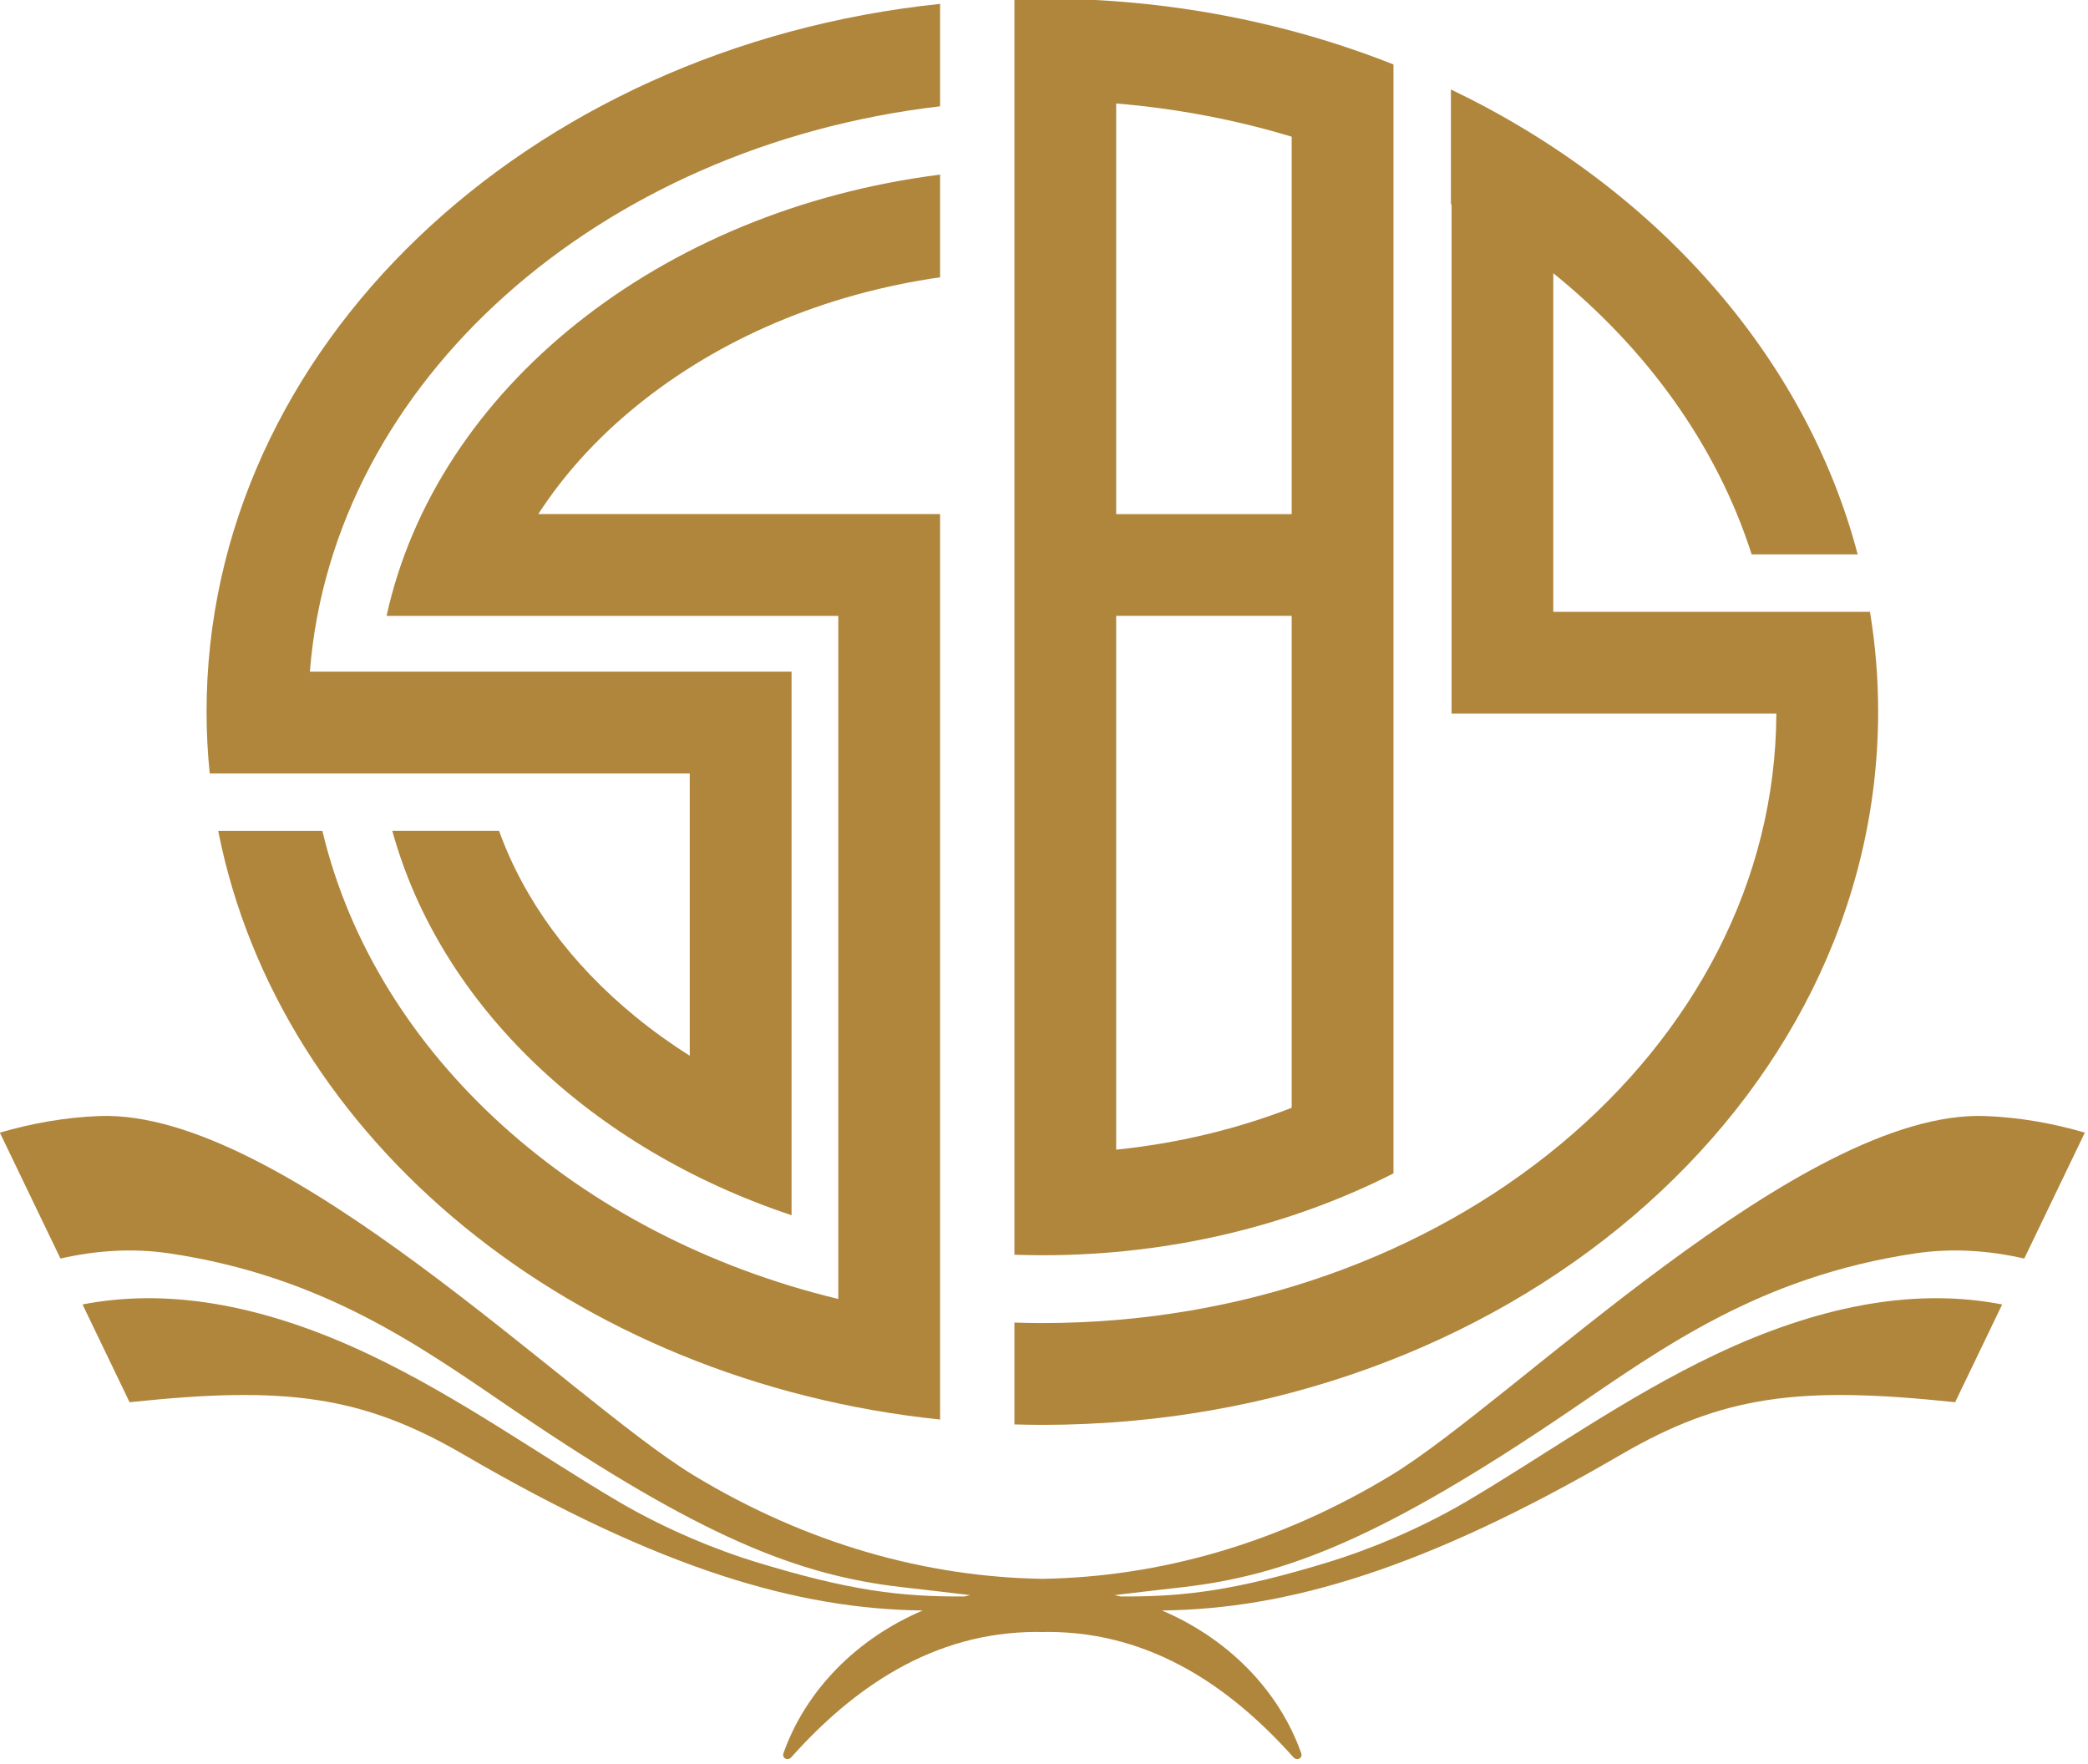
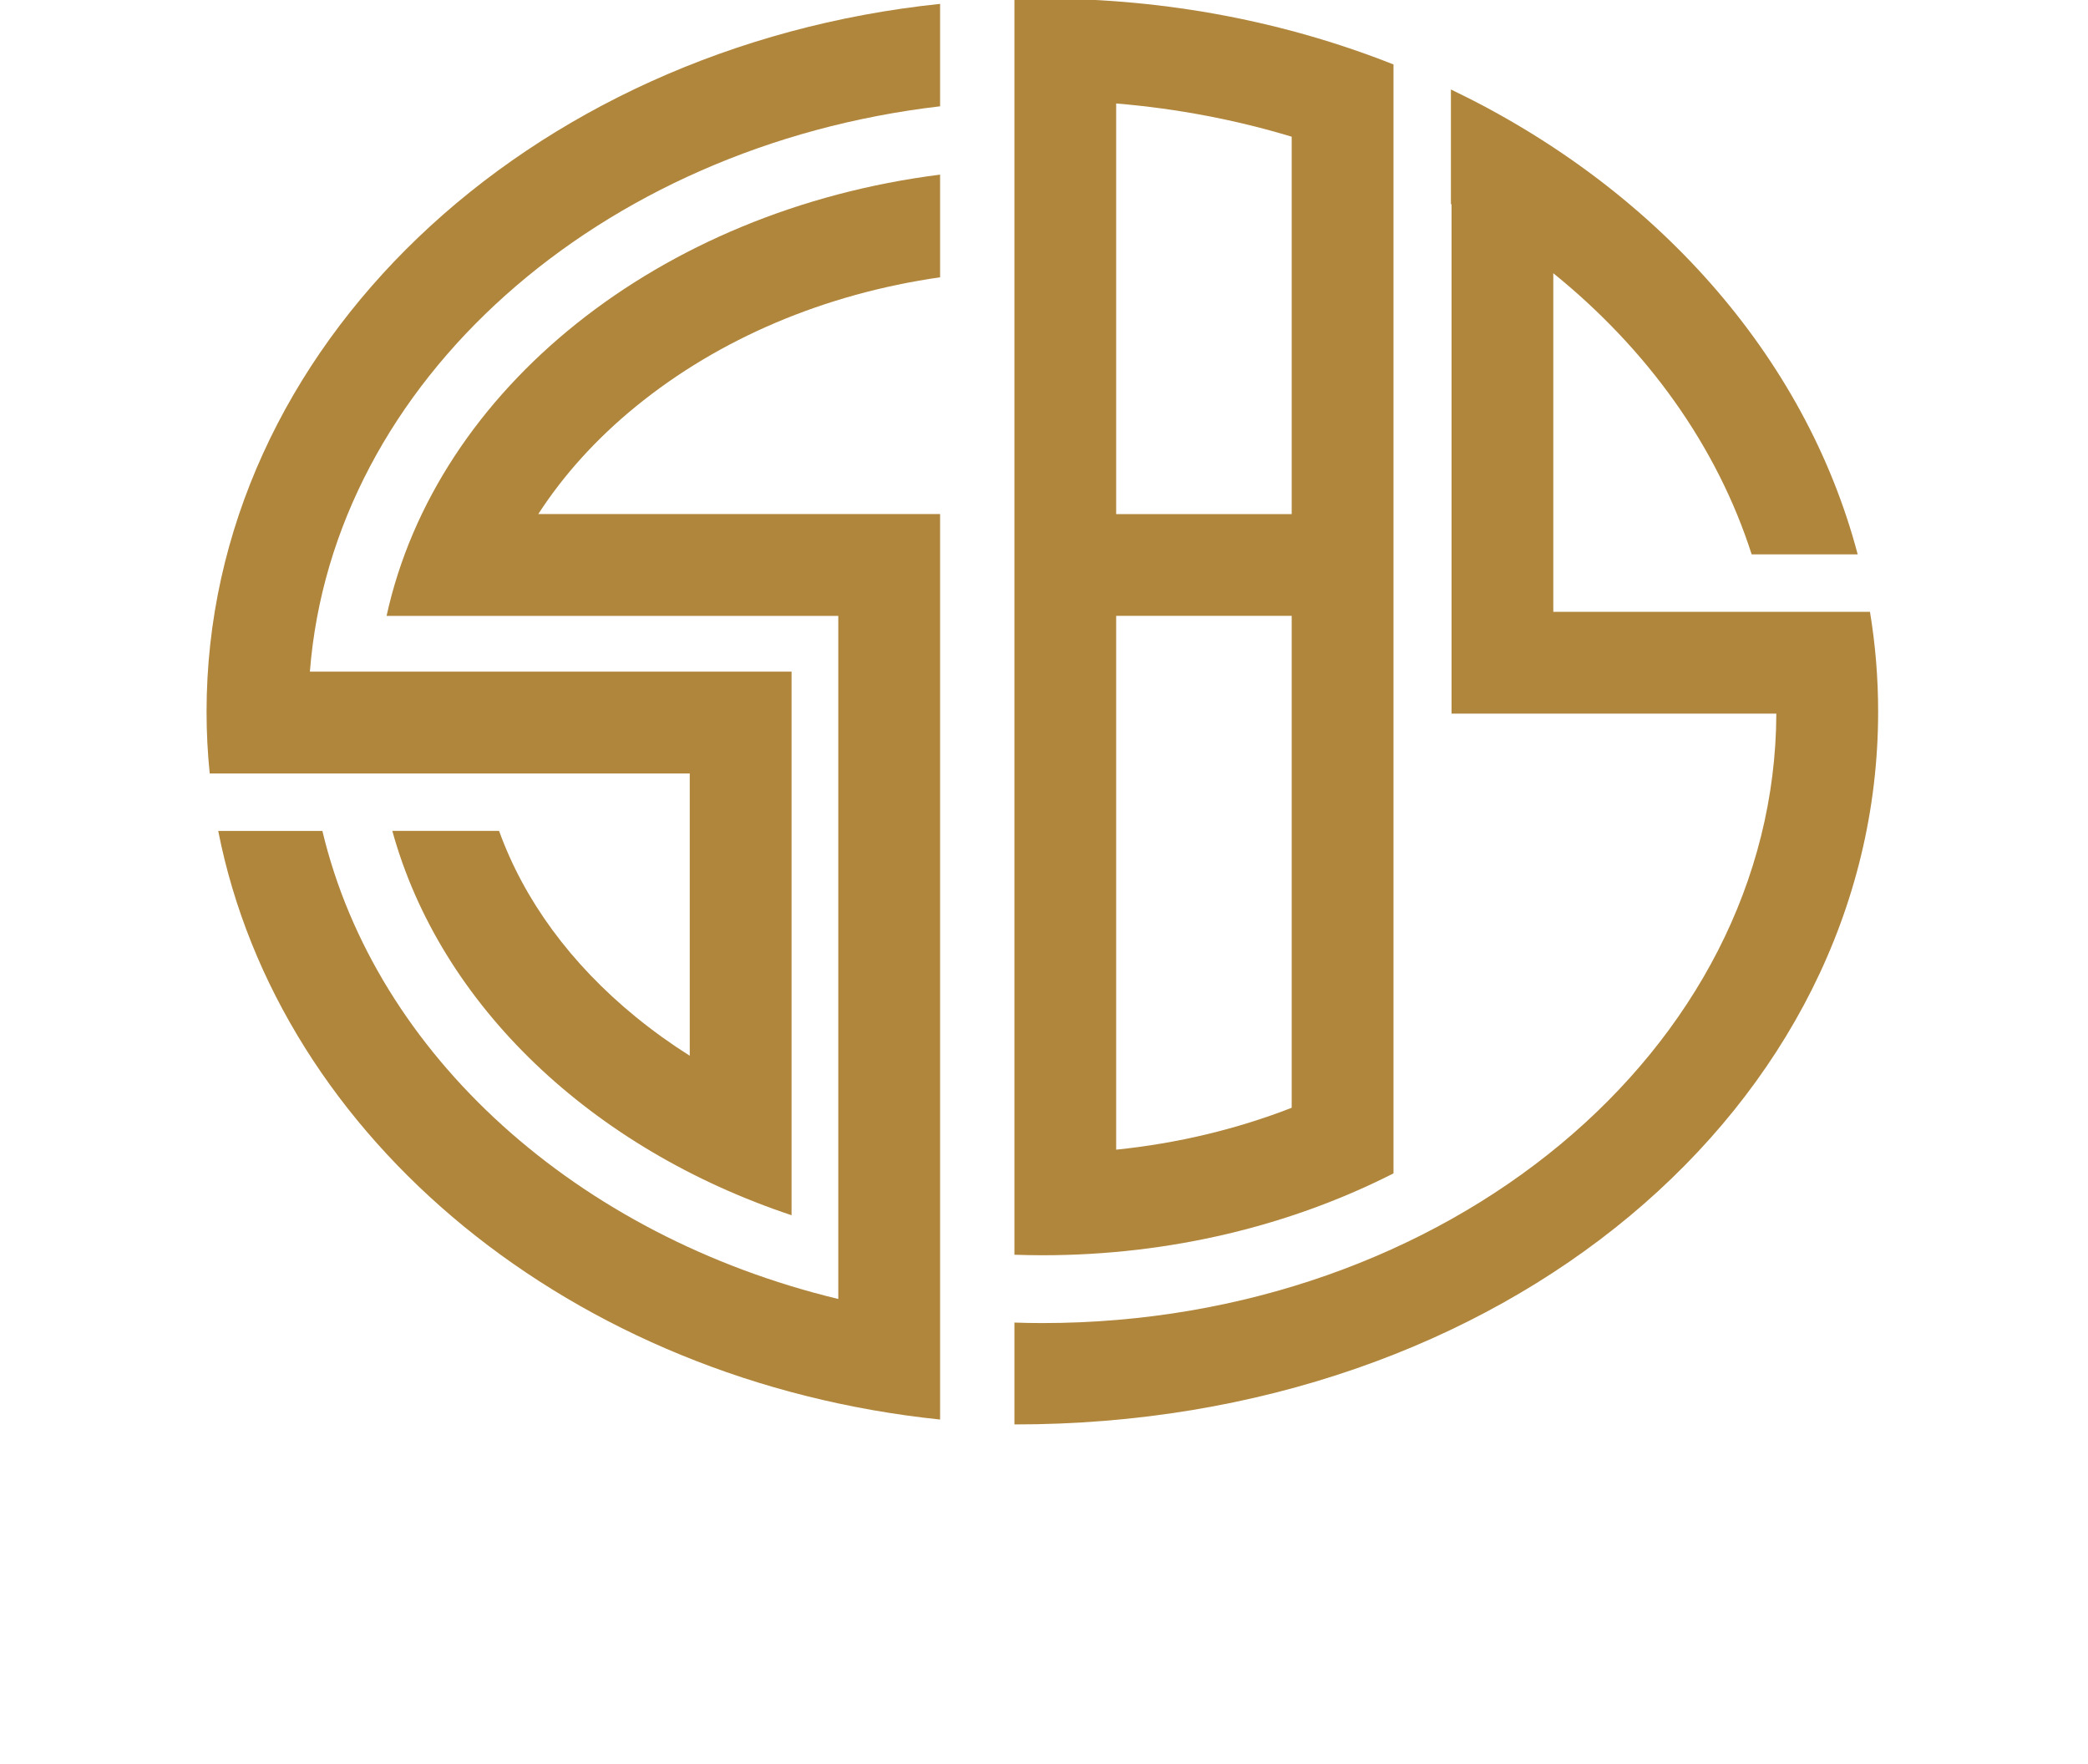
<svg xmlns="http://www.w3.org/2000/svg" width="100%" height="100%" viewBox="0 0 309 261" version="1.1" xml:space="preserve" style="fill-rule:evenodd;clip-rule:evenodd;stroke-linejoin:round;stroke-miterlimit:2;">
  <g transform="matrix(1,0,0,1,-611.947,-1588.34)">
    <g>
      <g transform="matrix(8.333,0,0,8.333,0,-3414.75)">
-         <path d="M94.441,628.581C96.281,628.371 98.007,627.695 101.306,625.455C102.948,624.34 104.677,623.066 107.454,622.653C108.111,622.555 108.762,622.603 109.386,622.745L110.462,620.509C109.906,620.347 109.312,620.237 108.689,620.214C105.428,620.098 100.322,625.275 98.138,626.596C96.137,627.808 94.025,628.399 91.948,628.433C89.871,628.399 87.759,627.808 85.758,626.596C83.574,625.275 78.468,620.098 75.207,620.214C74.585,620.237 73.99,620.347 73.434,620.509L74.51,622.745C75.134,622.603 75.785,622.555 76.442,622.653C79.219,623.066 80.948,624.34 82.59,625.455C85.889,627.695 87.615,628.371 89.455,628.581C89.957,628.638 90.353,628.685 90.665,628.722C90.631,628.73 90.597,628.738 90.563,628.746C89.427,628.753 88.523,628.644 86.834,628.126C86.226,627.94 85.299,627.578 84.425,627.064C83.052,626.257 81.591,625.204 79.979,624.442C78.209,623.606 76.543,623.273 75.019,623.539C74.98,623.546 74.941,623.553 74.902,623.56L75.738,625.297C75.753,625.296 75.767,625.294 75.781,625.292C78.491,625.009 79.855,625.168 81.679,626.231C85.18,628.27 87.611,628.97 89.824,628.995C88.653,629.493 87.748,630.409 87.351,631.528C87.319,631.619 87.426,631.672 87.49,631.601C88.571,630.391 89.988,629.376 91.851,629.376C91.883,629.376 91.916,629.377 91.948,629.378C91.981,629.377 92.013,629.376 92.045,629.376C93.908,629.376 95.325,630.391 96.406,631.601C96.47,631.672 96.577,631.619 96.545,631.528C96.148,630.409 95.243,629.493 94.072,628.995C96.286,628.97 98.717,628.27 102.217,626.231C104.041,625.168 105.405,625.009 108.115,625.292C108.13,625.294 108.143,625.296 108.158,625.297L108.994,623.56C108.955,623.553 108.916,623.546 108.877,623.539C107.354,623.273 105.687,623.606 103.917,624.442C102.306,625.204 100.844,626.257 99.471,627.064C98.597,627.578 97.67,627.94 97.062,628.126C95.373,628.644 94.469,628.753 93.333,628.746C93.3,628.738 93.266,628.73 93.231,628.722C93.543,628.685 93.939,628.638 94.441,628.581" style="fill:rgb(176,134,60);fill-rule:nonzero;" />
-       </g>
+         </g>
      <g transform="matrix(8.333,0,0,8.333,0,-3603.65)">
        <path d="M84.729,630.282C86.214,629.071 88.088,628.282 90.132,627.988L90.132,626.165C85.15,626.794 81.186,629.967 80.302,634.001L88.324,634.001L88.324,646.132C83.69,645.014 80.112,641.806 79.162,637.82L77.312,637.82C78.393,643.306 83.609,647.594 90.132,648.273L90.132,632.193L82.996,632.193C83.443,631.502 84.023,630.858 84.729,630.282" style="fill:rgb(176,134,60);fill-rule:nonzero;" />
      </g>
      <g transform="matrix(8.333,0,0,8.333,0,-3659.16)">
        <path d="M77.161,643.461L85.686,643.461L85.686,648.474C85.352,648.263 85.032,648.033 84.729,647.786C83.568,646.839 82.742,645.706 82.3,644.481L80.404,644.481C81.259,647.584 83.95,650.126 87.494,651.306L87.494,641.653L78.94,641.653C79.342,636.502 84.077,632.319 90.132,631.613L90.132,629.794C82.791,630.559 77.105,635.895 77.105,642.365C77.105,642.734 77.124,643.1 77.161,643.461Z" style="fill:rgb(176,134,60);fill-rule:nonzero;" />
      </g>
      <g transform="matrix(8.333,0,0,8.333,0,-3654.02)">
        <path d="M96.376,638.238L93.259,638.238L93.259,630.946C94.342,631.036 95.387,631.237 96.376,631.536L96.376,638.238ZM93.259,649.525L93.259,640.045L96.376,640.045L96.376,648.781C95.401,649.161 94.351,649.413 93.259,649.525M98.184,649.946L98.184,630.253C96.287,629.502 94.175,629.083 91.948,629.083C91.782,629.083 91.617,629.086 91.452,629.091L91.452,651.391C91.616,651.396 91.782,651.4 91.948,651.4C94.235,651.4 96.372,650.867 98.184,649.946" style="fill:rgb(176,134,60);fill-rule:nonzero;" />
      </g>
      <g transform="matrix(8.333,0,0,8.333,0,-3615.46)">
-         <path d="M106.791,637.12C106.791,636.518 106.742,635.926 106.646,635.346L101.022,635.346L101.022,629.333C102.691,630.683 103.928,632.4 104.545,634.326L106.428,634.326C105.493,630.782 102.815,627.8 99.204,626.07L99.204,628.104C99.207,628.107 99.211,628.109 99.215,628.111L99.215,637.154L104.983,637.154C104.961,643.125 99.122,647.977 91.948,647.977C91.782,647.977 91.616,647.974 91.452,647.968L91.452,649.777C91.617,649.781 91.782,649.785 91.948,649.785C100.145,649.785 106.791,644.114 106.791,637.12" style="fill:rgb(176,134,60);fill-rule:nonzero;" />
+         <path d="M106.791,637.12C106.791,636.518 106.742,635.926 106.646,635.346L101.022,635.346L101.022,629.333C102.691,630.683 103.928,632.4 104.545,634.326L106.428,634.326C105.493,630.782 102.815,627.8 99.204,626.07L99.204,628.104C99.207,628.107 99.211,628.109 99.215,628.111L99.215,637.154L104.983,637.154C104.961,643.125 99.122,647.977 91.948,647.977C91.782,647.977 91.616,647.974 91.452,647.968L91.452,649.777C100.145,649.785 106.791,644.114 106.791,637.12" style="fill:rgb(176,134,60);fill-rule:nonzero;" />
      </g>
    </g>
  </g>
</svg>